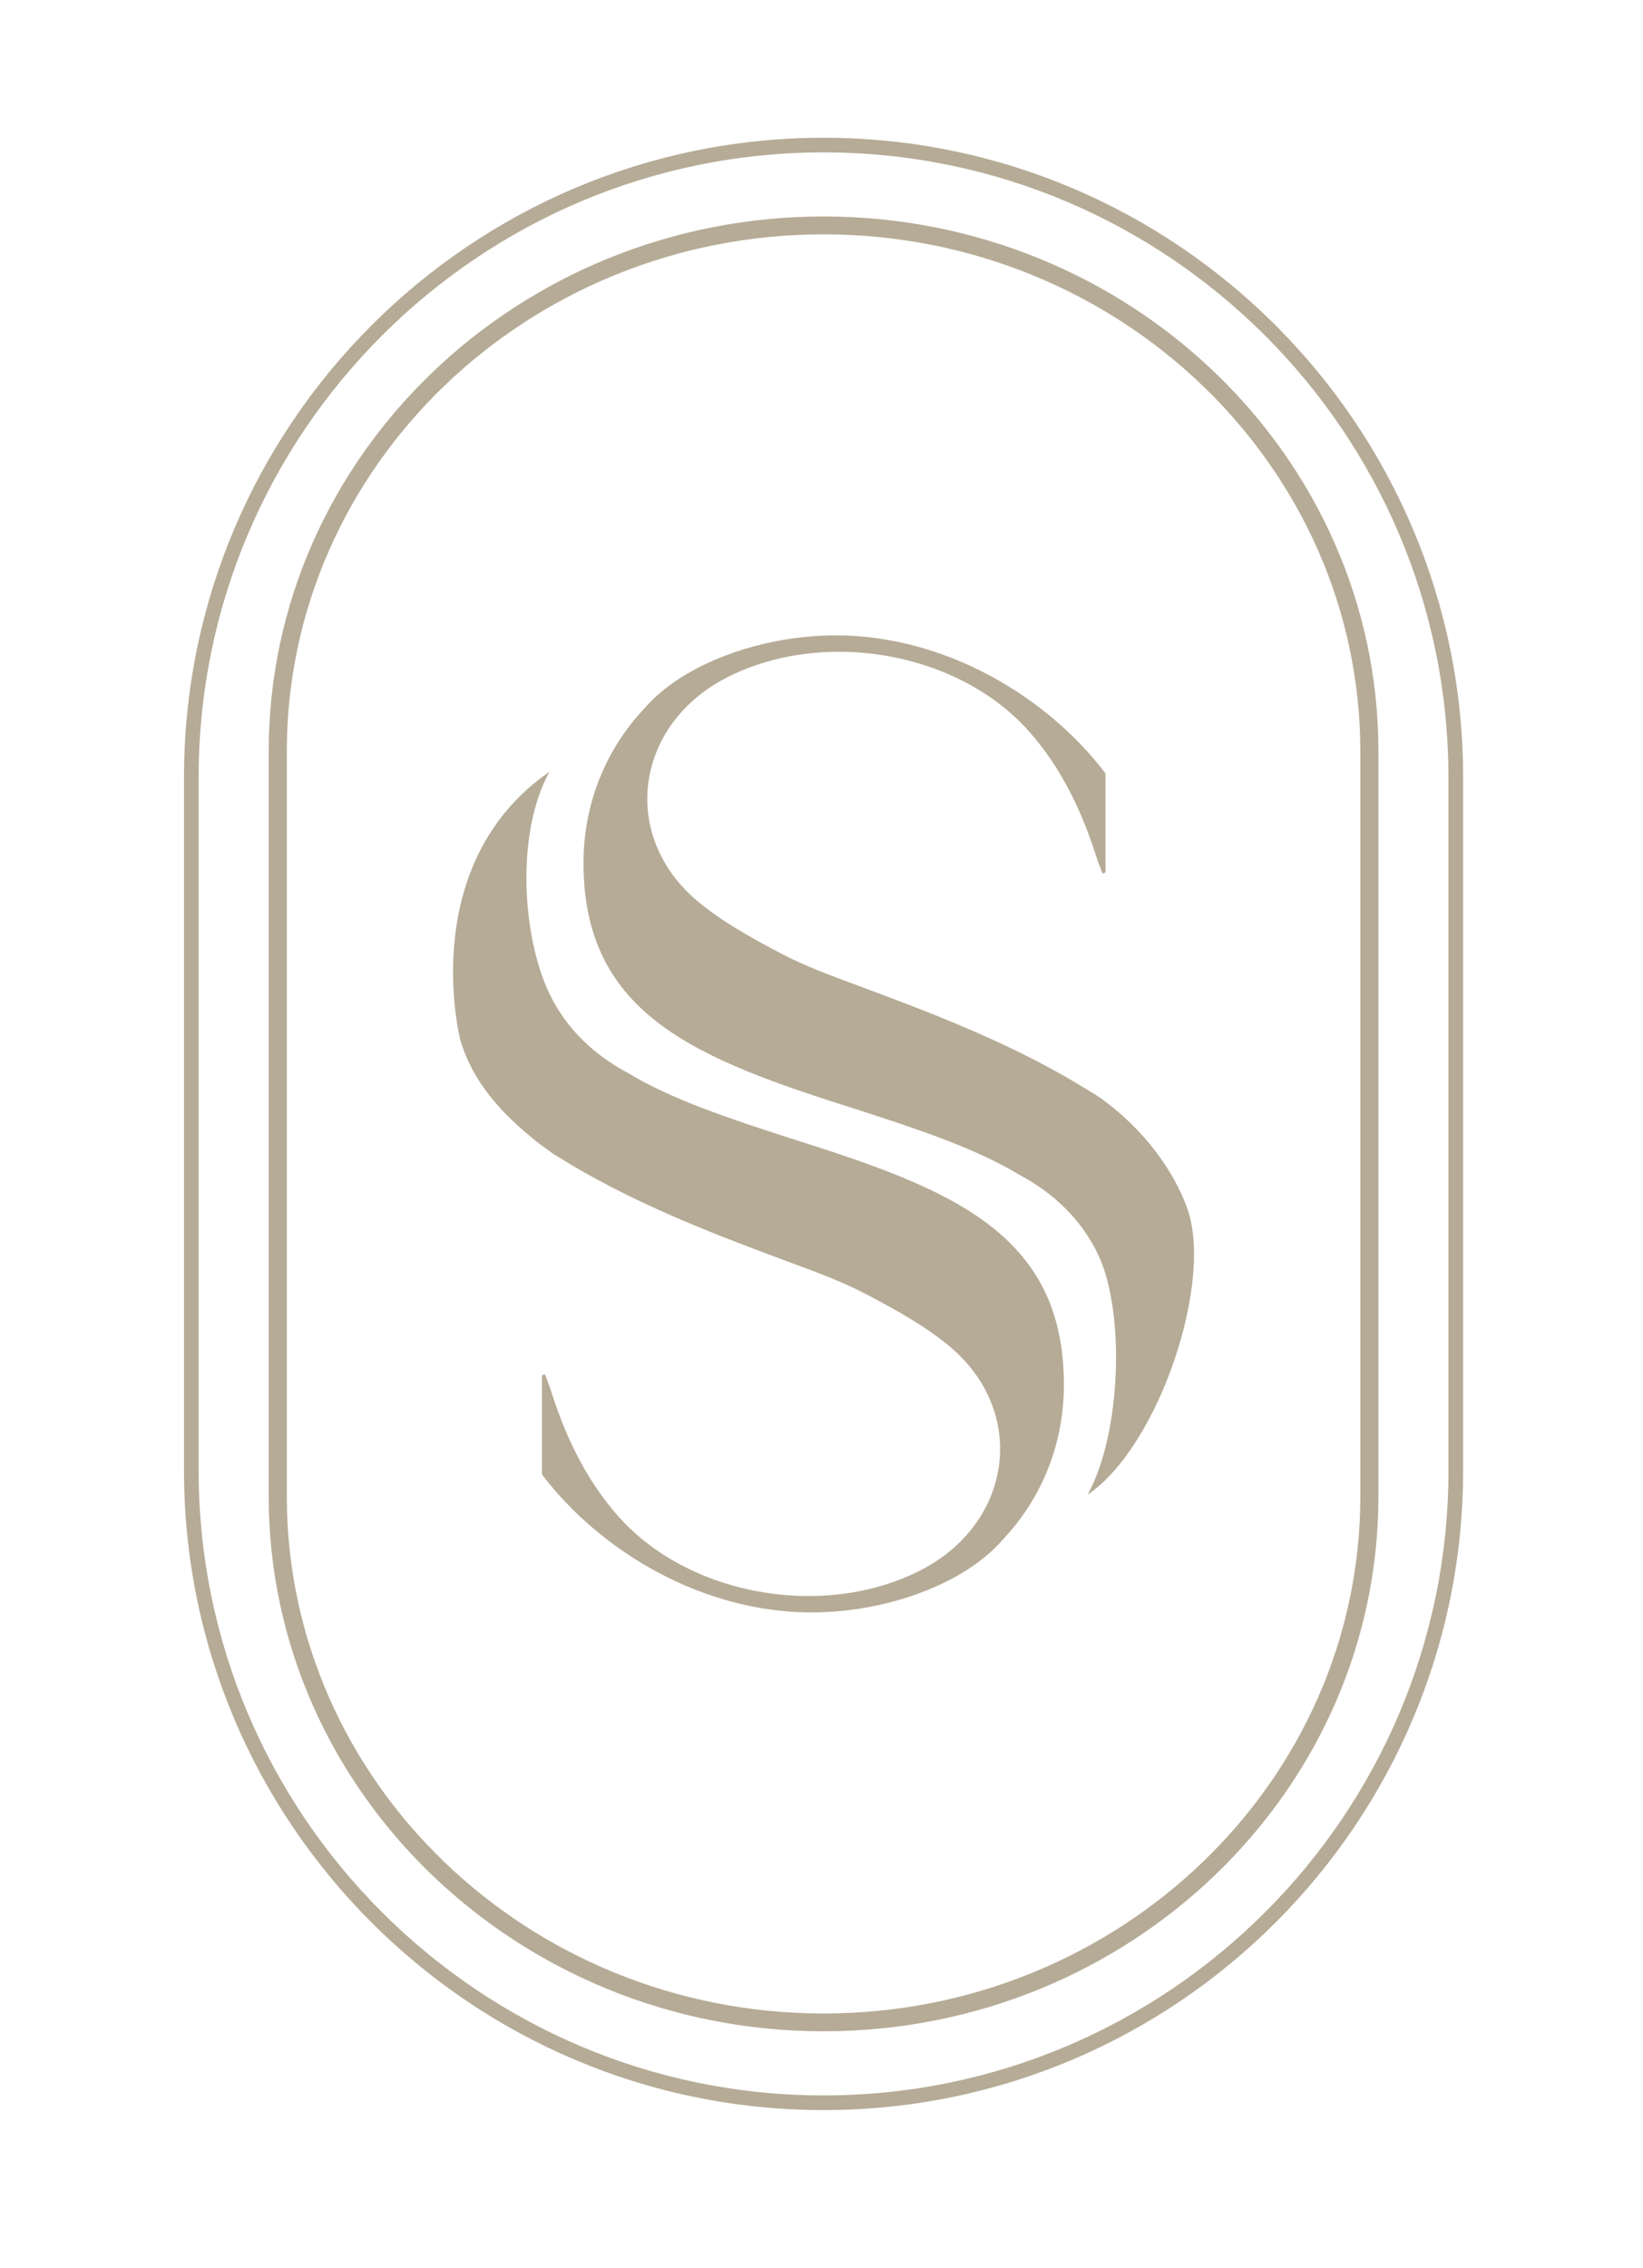
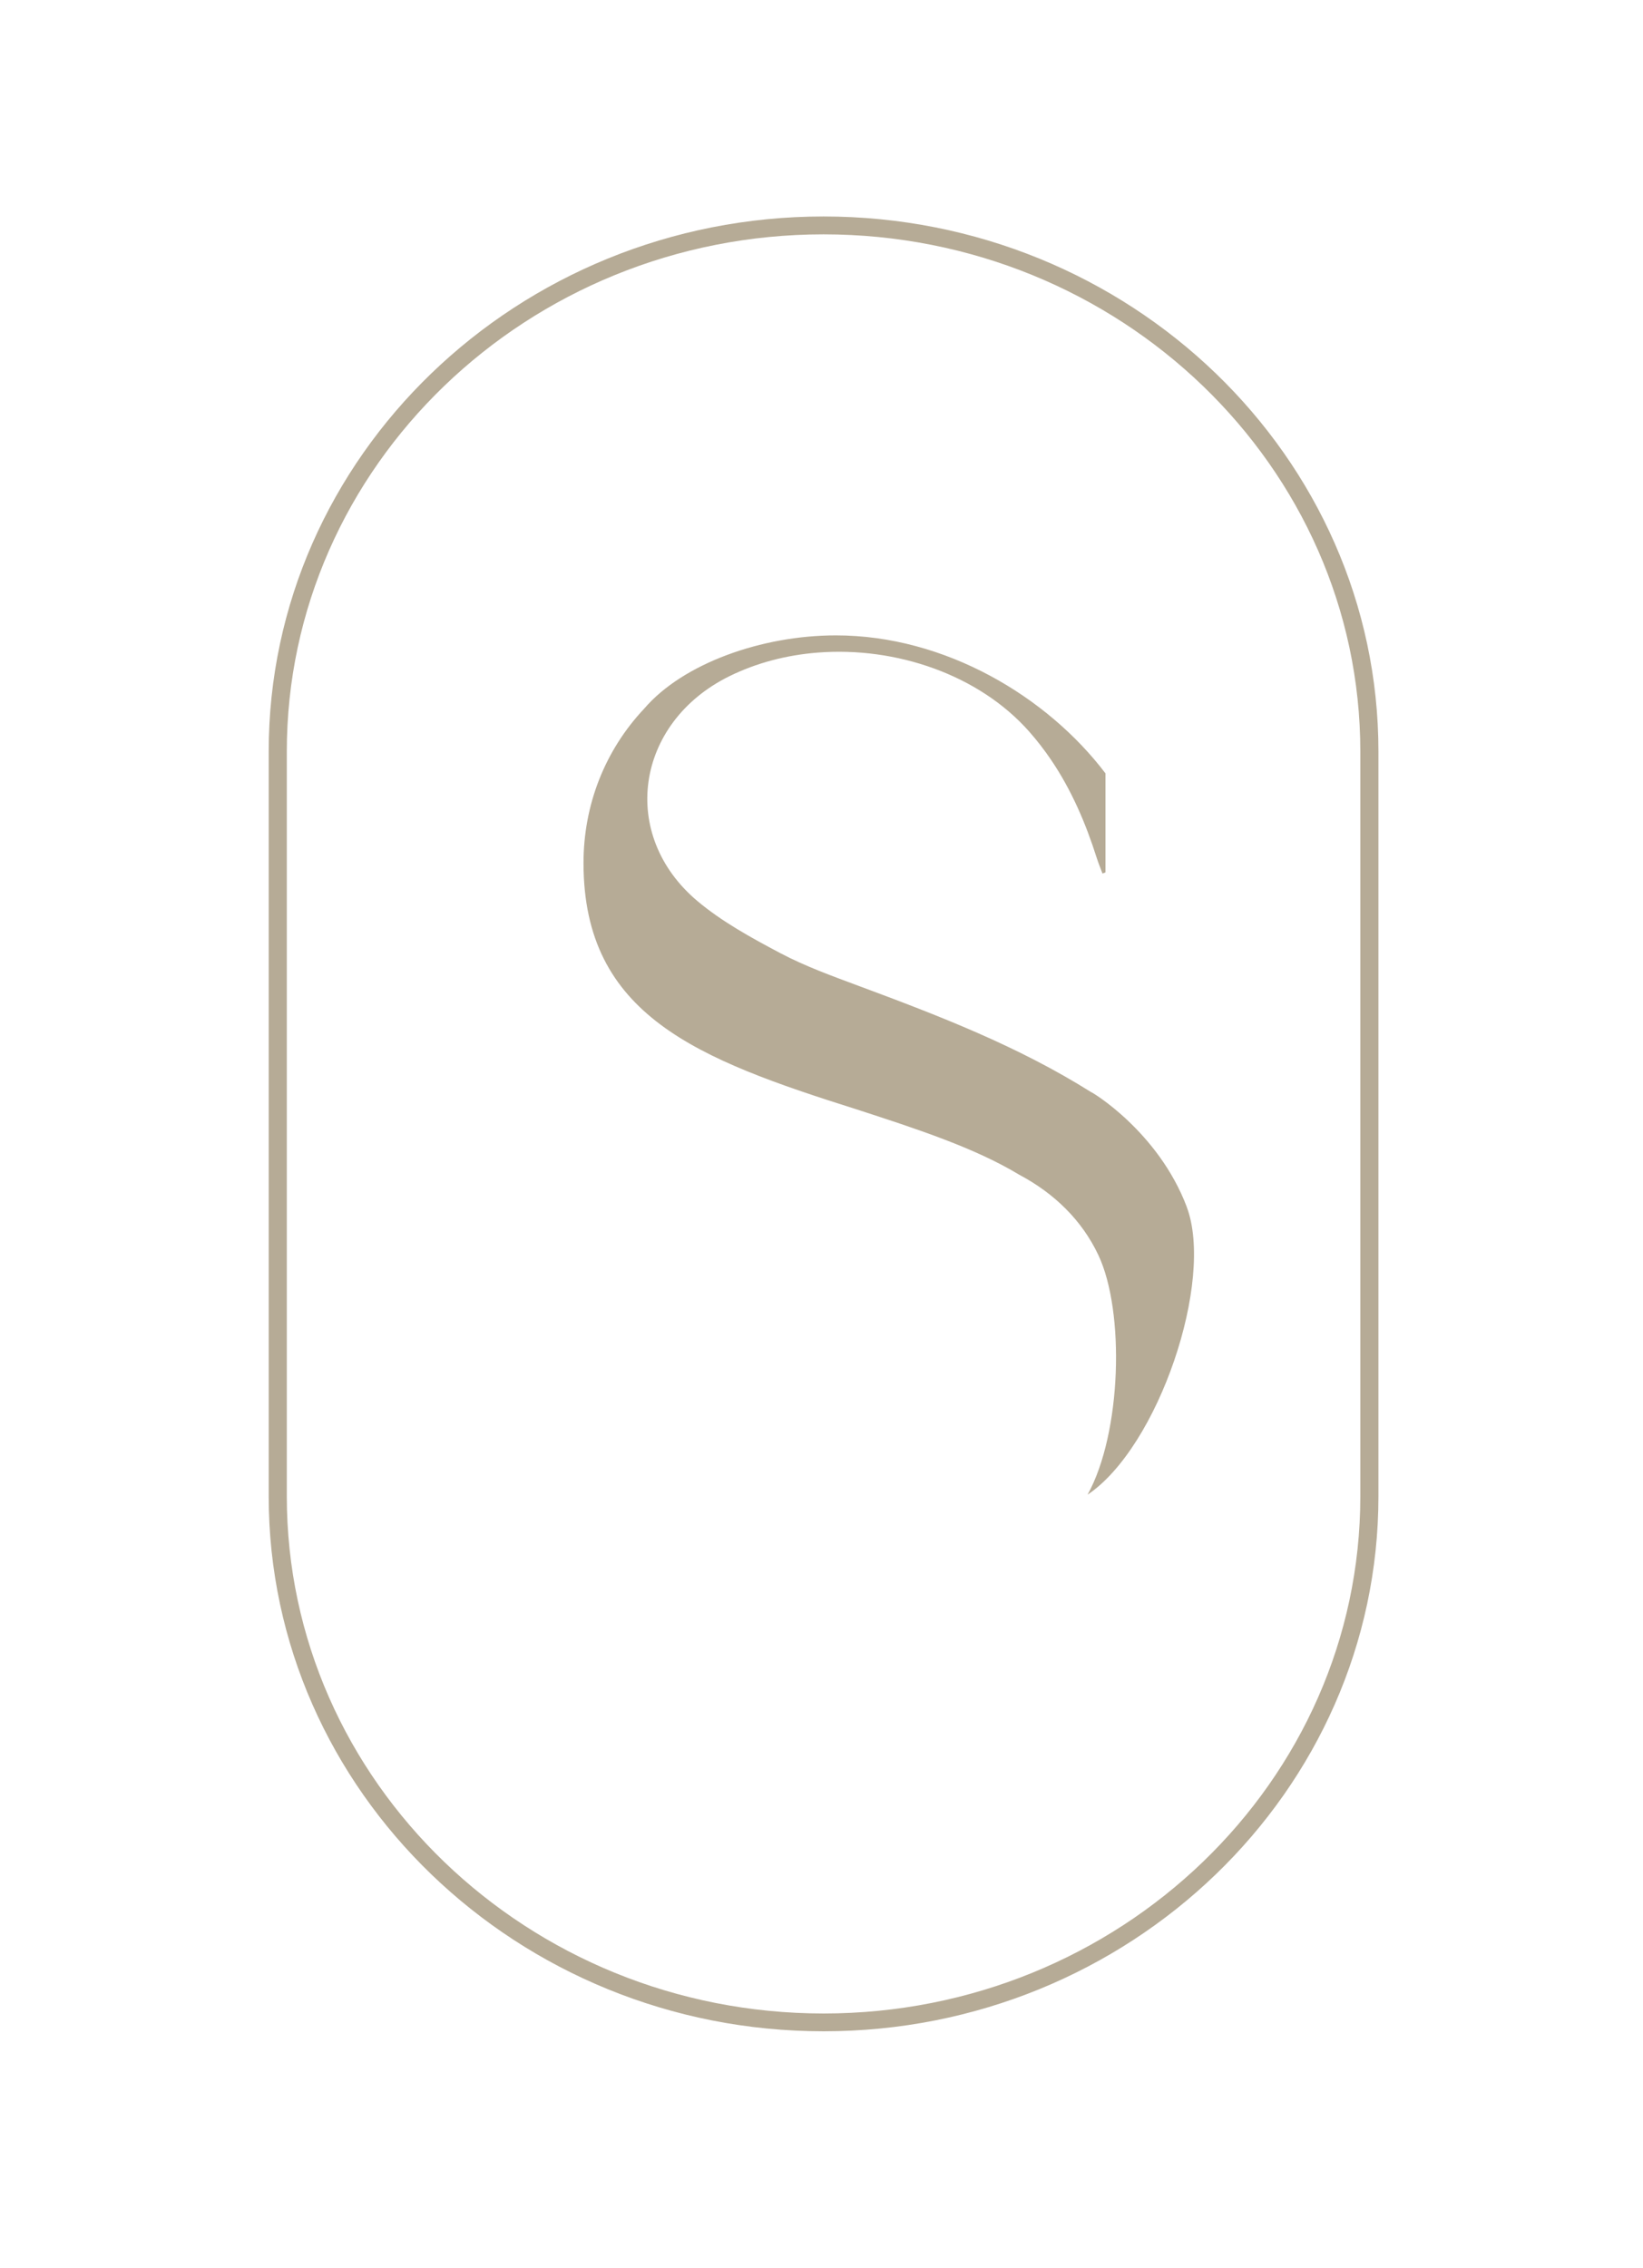
<svg xmlns="http://www.w3.org/2000/svg" id="Ebene_1" data-name="Ebene 1" viewBox="0 0 410.05 565.79">
  <defs>
    <style>      .cls-1 {        fill: #b6ab96;      }    </style>
  </defs>
  <g>
    <path class="cls-1" d="m205.54,54.01c-76.36,0-138.48,59.88-138.48,133.48v185.84c0,73.6,62.12,133.48,138.48,133.48s138.48-59.88,138.48-133.48v-185.84c0-73.6-62.12-133.48-138.48-133.48h0Zm133.96,319.33c0,71.15-60.09,129.03-133.96,129.03s-133.96-57.88-133.96-129.03v-185.84c0-71.15,60.09-129.03,133.96-129.03s133.96,57.88,133.96,129.03v185.84Z" />
-     <path class="cls-1" d="m205.54,34.37c-88.01,0-159.62,71.6-159.62,159.62v172.86c0,88.02,71.6,159.62,159.62,159.62s159.62-71.6,159.62-159.62v-172.86c0-88.02-71.6-159.62-159.62-159.62h0Zm155.96,332.48c0,86-69.97,155.96-155.96,155.96S49.57,452.84,49.57,366.84v-172.86c0-86,69.97-155.96,155.96-155.96s155.96,69.97,155.96,155.96v172.86h.01Z" />
  </g>
  <g>
    <path class="cls-1" d="m296.19,301.13c-7.11-18.8-23.82-28.77-23.87-28.64-18.32-11.52-38.12-19.12-58.05-26.52-6.63-2.47-13.36-4.9-19.54-8.17-7.22-3.82-14.57-7.85-20.68-12.99-9.8-8.25-13.67-19.32-12.2-29.79,1.48-10.55,8.4-20.49,20.16-26.29,6.81-3.36,14.32-5.29,22-5.9,19.66-1.56,40.34,5.56,52.83,19.68,1.99,2.25,3.79,4.59,5.43,7,5.14,7.57,8.69,15.86,11.44,24.52.42,1.32.96,2.62,1.44,3.92.25-.09.5-.19.75-.28v-24.71c-14.54-19.16-40.01-34.43-67.29-34.43-18.52,0-38.15,7.02-47.79,18.23-9.93,10.53-15.19,24.18-15.19,38.56,0,38.06,28.44,48.93,68.18,61.48,15.07,4.89,29.49,9.6,40.58,16.31,8.74,4.64,15.64,11.36,19.73,20.03,6.64,14.05,5.83,44.41-2.69,59.79,17.7-11.88,31.7-53.41,24.75-71.79h.01Z" />
-     <path class="cls-1" d="m197.32,284.03c-15.07-4.89-29.49-9.6-40.58-16.31-8.74-4.64-15.64-11.36-19.73-20.03-6.64-14.05-8.38-39.78.14-55.16-32.85,22.77-22.74,65.36-22.2,67.17,3.15,10.45,10.31,18.25,18.98,25.12.25.2.5.4.76.6.59.46,4.09,3.04,4.14,2.92,18.32,11.52,38.12,19.12,58.05,26.52,6.63,2.47,13.36,4.9,19.54,8.17,7.22,3.82,14.57,7.85,20.68,12.99,9.8,8.25,13.67,19.32,12.2,29.79-1.48,10.55-8.4,20.49-20.16,26.29-6.81,3.36-14.32,5.29-22,5.9-19.66,1.56-40.34-5.56-52.83-19.68-1.99-2.25-3.79-4.59-5.43-7-5.14-7.57-8.69-15.86-11.44-24.52-.42-1.32-.96-2.62-1.44-3.92-.25.09-.5.19-.75.28v24.71c14.54,19.16,40.01,34.43,67.29,34.43,18.52,0,38.15-7.02,47.79-18.23,9.93-10.53,15.19-24.18,15.19-38.56,0-38.06-28.44-48.93-68.18-61.48h-.02Z" />
  </g>
</svg>